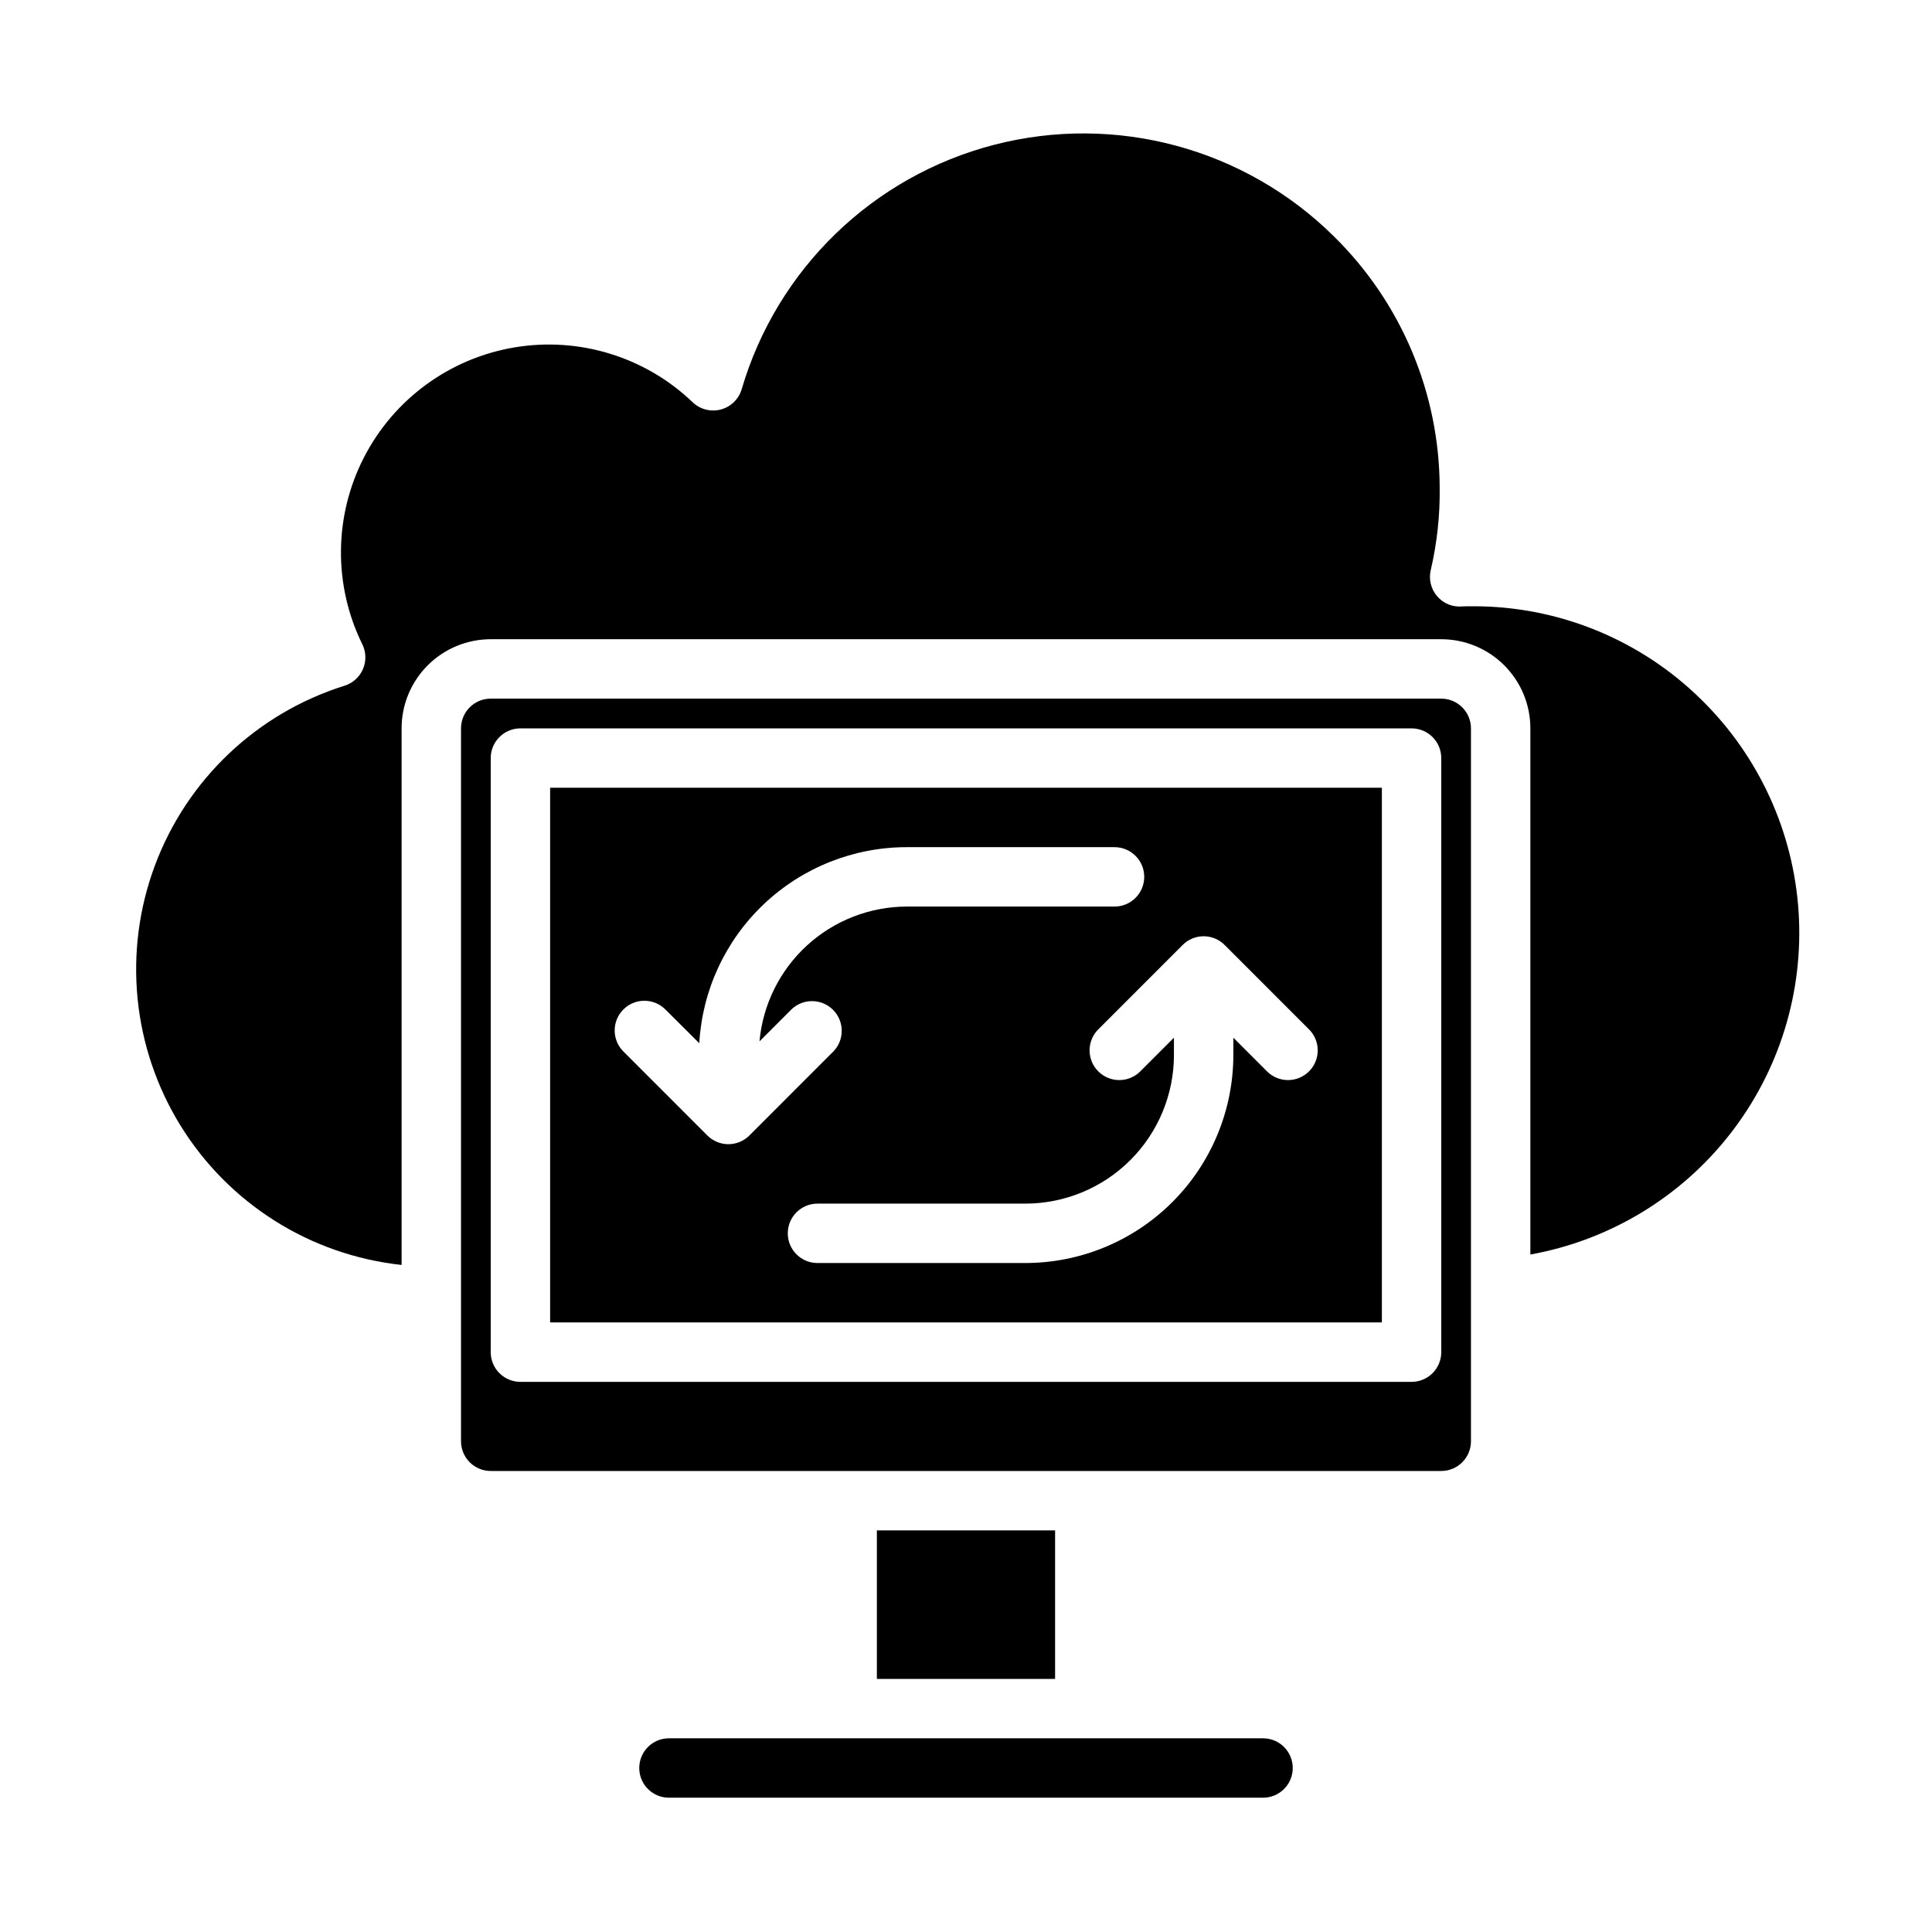
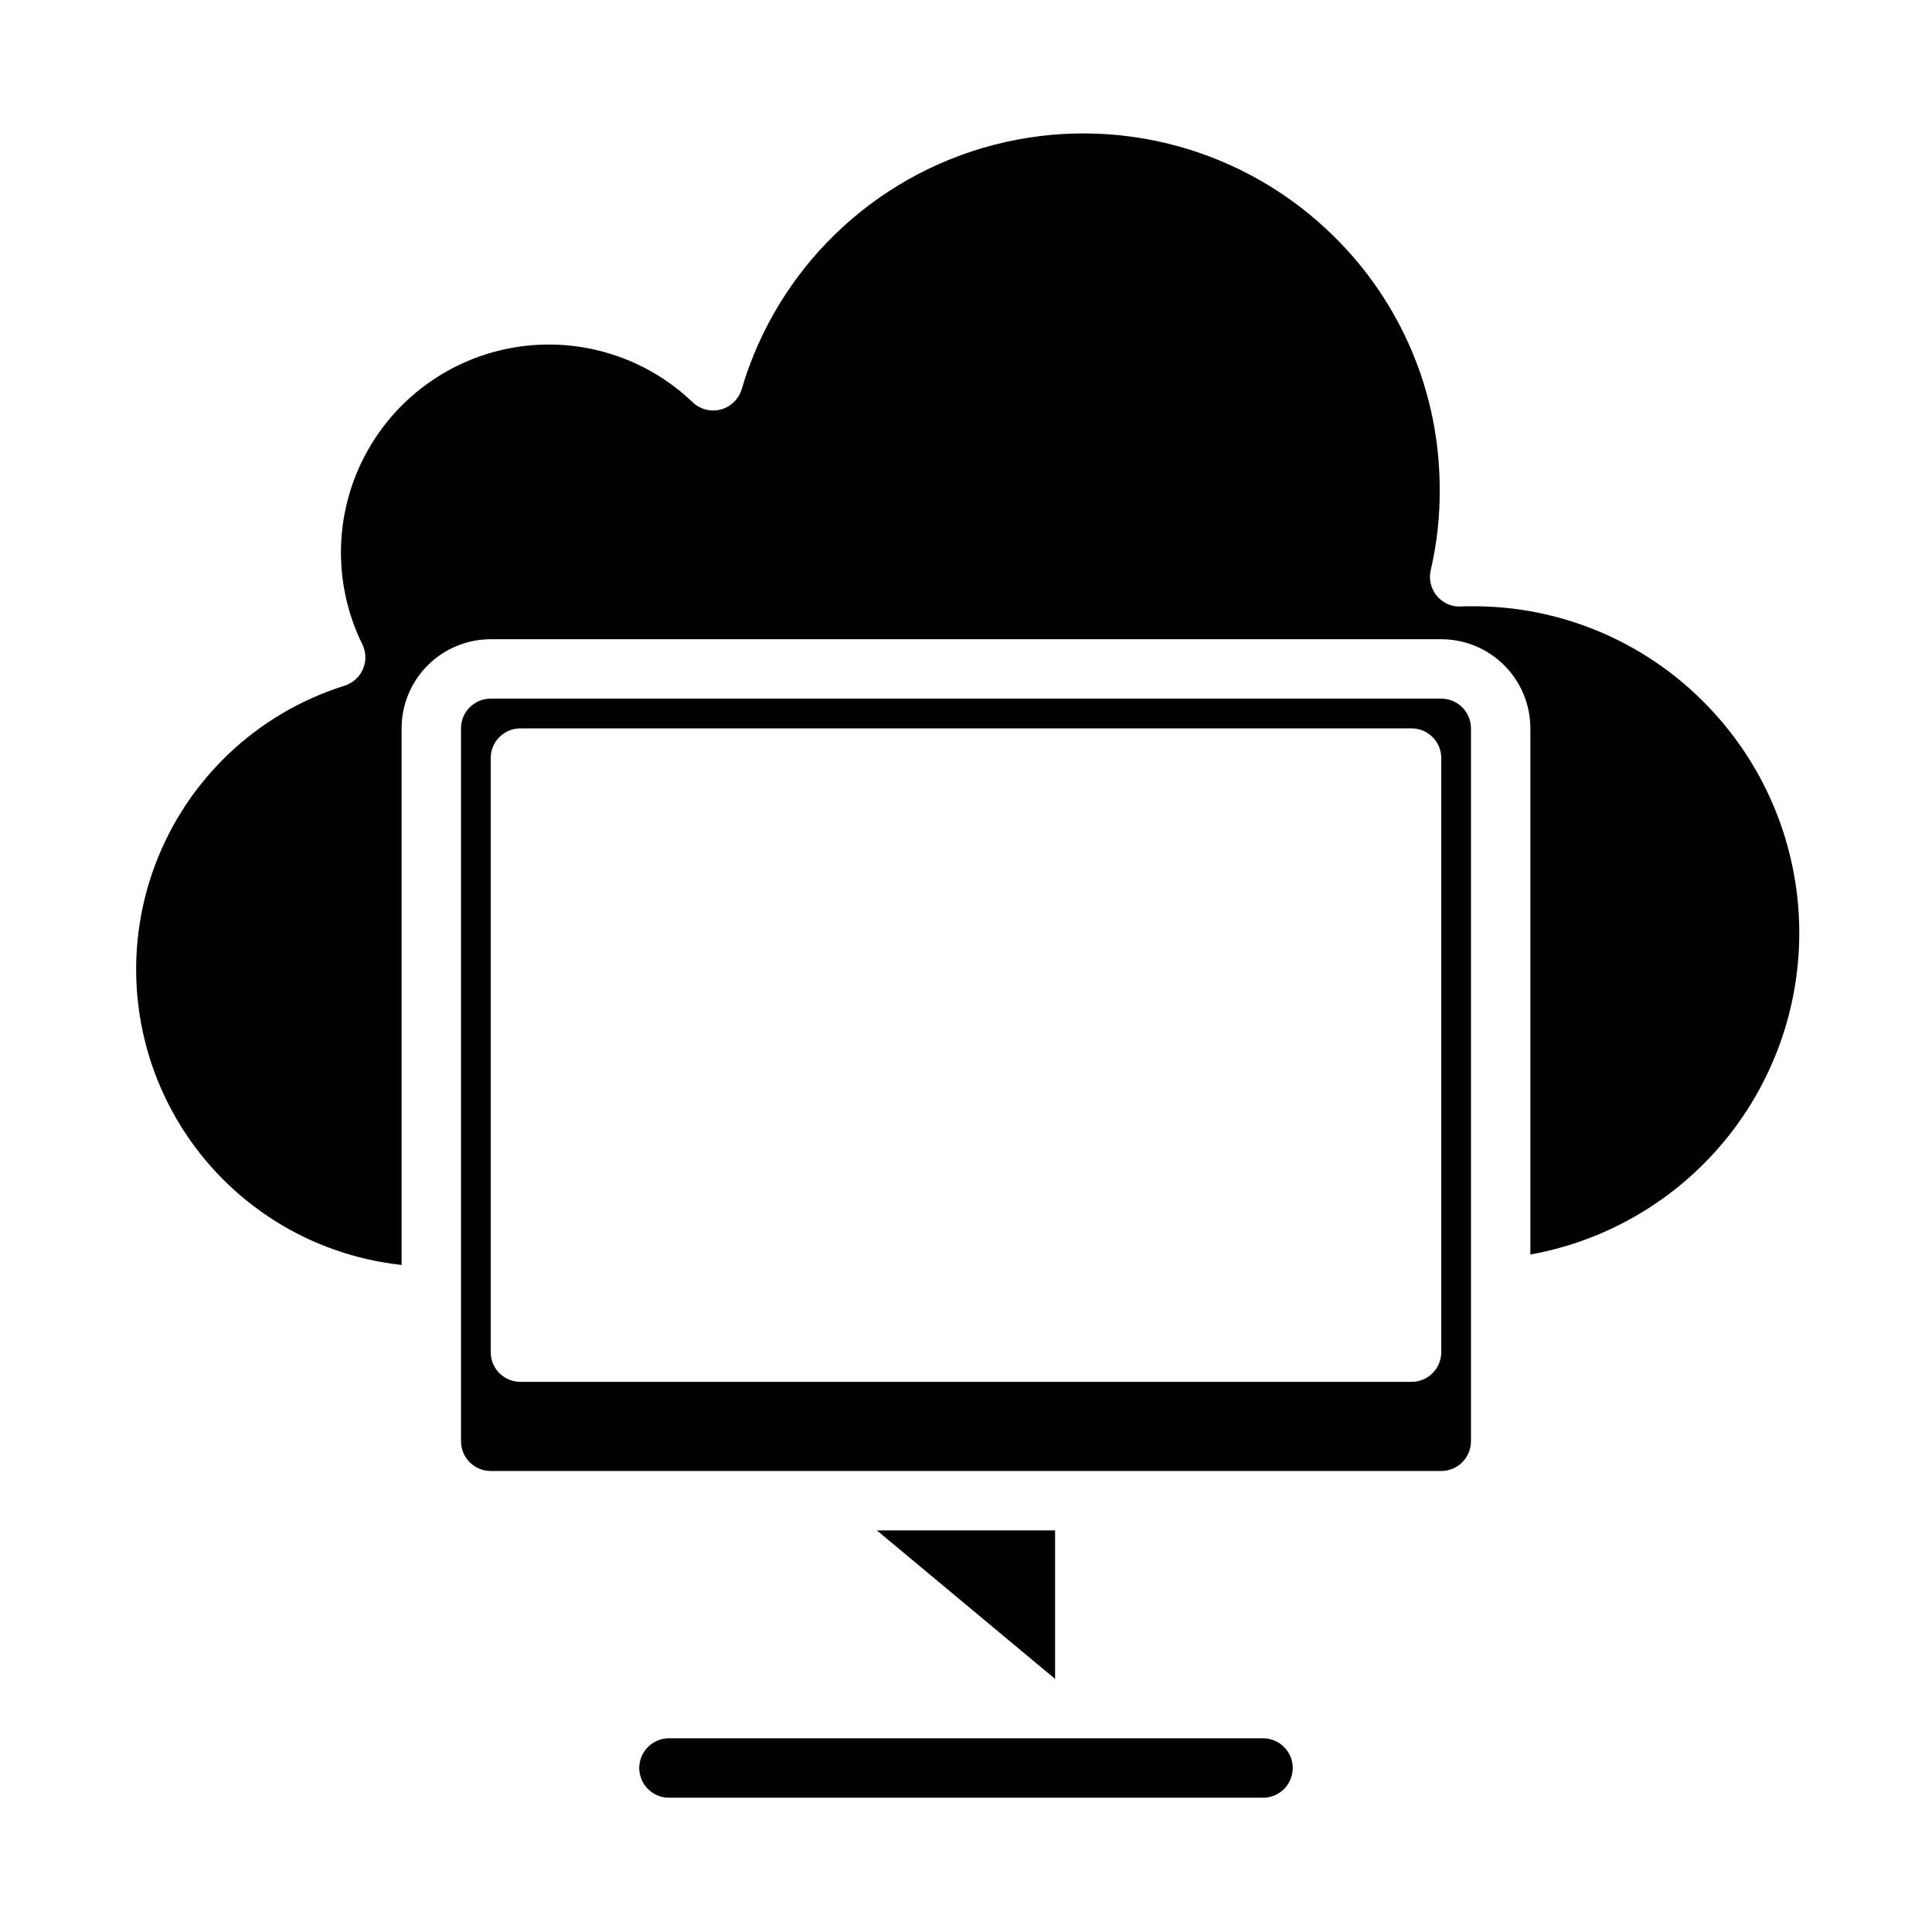
<svg xmlns="http://www.w3.org/2000/svg" fill="#000000" width="800px" height="800px" version="1.1" viewBox="144 144 512 512">
  <g>
    <path d="m595.04 329.58c-16.145-16.012-37.984-24.973-60.723-24.914-0.238-0.016-0.473-0.016-0.711 0-0.73 0-1.426 0-2.141 0.047-2.512 0.223-4.977-0.785-6.613-2.707-1.641-1.914-2.269-4.5-1.684-6.953 1.664-7.144 2.457-14.465 2.363-21.805-0.066-25.07-10.172-49.07-28.066-66.637-23.625-23.344-57.781-32.555-89.941-24.254s-57.59 32.895-66.961 64.758c-0.77 2.629-2.848 4.672-5.492 5.394-2.644 0.719-5.473 0.012-7.469-1.867-12.562-12.055-30.086-17.457-47.254-14.578-17.172 2.879-31.973 13.703-39.918 29.195-7.945 15.488-8.105 33.824-0.426 49.453 1.027 2.066 1.094 4.481 0.184 6.602s-2.703 3.734-4.906 4.418c-23.207 7.277-41.75 24.867-50.242 47.656-8.496 22.789-5.984 48.223 6.801 68.914 12.781 20.691 34.406 34.316 58.586 36.918v-142.2c0-6.266 2.488-12.27 6.918-16.699 4.43-4.43 10.434-6.918 16.699-6.918h251.9c6.266 0 12.273 2.488 16.699 6.918 4.43 4.43 6.918 10.434 6.918 16.699v139.44c20.926-3.766 39.734-15.094 52.84-31.832 13.109-16.734 19.605-37.711 18.246-58.926-1.355-21.215-10.473-41.191-25.609-56.121z" />
-     <path d="m289.79 494.46h220.42v-141.7h-220.42zm173.19-102.34c2.09-0.004 4.098 0.832 5.57 2.316l22.254 22.262c1.52 1.465 2.387 3.481 2.406 5.594 0.016 2.113-0.812 4.141-2.309 5.633-1.492 1.496-3.523 2.324-5.633 2.309-2.113-0.02-4.129-0.887-5.594-2.402l-8.824-8.828v4.606c-0.02 14.609-5.828 28.617-16.16 38.949-10.328 10.328-24.336 16.141-38.945 16.156h-55.105c-4.348 0-7.871-3.523-7.871-7.871s3.523-7.871 7.871-7.871h55.105c10.434-0.016 20.441-4.164 27.82-11.543 7.375-7.379 11.527-17.383 11.539-27.82v-4.606l-8.824 8.824v0.004c-1.465 1.516-3.481 2.383-5.594 2.402-2.109 0.016-4.141-0.812-5.633-2.309-1.496-1.492-2.324-3.519-2.305-5.633 0.016-2.113 0.883-4.129 2.402-5.594l22.254-22.262c1.473-1.484 3.481-2.32 5.574-2.316zm-153.78 19.398c3.074-3.074 8.055-3.074 11.129 0l8.984 8.941c0.801-14.035 6.938-27.23 17.152-36.891 10.215-9.656 23.734-15.047 37.793-15.062h55.105c4.348 0 7.871 3.523 7.871 7.871 0 4.348-3.523 7.871-7.871 7.871h-55.105c-9.781 0.031-19.199 3.715-26.41 10.32-7.211 6.609-11.695 15.672-12.578 25.41l8.453-8.461c3.09-2.984 8-2.941 11.035 0.094 3.035 3.039 3.078 7.949 0.098 11.035l-22.254 22.262v0.004c-0.73 0.727-1.594 1.305-2.543 1.699-1.938 0.816-4.125 0.816-6.062 0-0.953-0.395-1.816-0.973-2.543-1.699l-22.254-22.262v-0.004c-3.074-3.07-3.074-8.055 0-11.129z" />
    <path d="m321.28 620.41h157.44c4.348 0 7.871-3.523 7.871-7.871 0-4.348-3.523-7.871-7.871-7.871h-157.44c-4.348 0-7.871 3.523-7.871 7.871 0 4.348 3.523 7.871 7.871 7.871z" />
-     <path d="m376.38 549.57h47.23v39.359h-47.23z" />
+     <path d="m376.38 549.57h47.23v39.359z" />
    <path d="m533.82 525.95v-188.93c0-2.09-0.832-4.09-2.309-5.566-1.477-1.477-3.477-2.309-5.566-2.309h-251.9c-4.348 0-7.871 3.527-7.871 7.875v188.93c0 2.09 0.828 4.09 2.305 5.566 1.477 1.477 3.477 2.309 5.566 2.309h251.9c2.09 0 4.09-0.832 5.566-2.309s2.309-3.477 2.309-5.566zm-15.742-15.742h-236.16c-4.348 0-7.871-3.523-7.871-7.871v-157.44c0-4.348 3.523-7.871 7.871-7.871h236.16c2.09 0 4.09 0.828 5.566 2.305 1.477 1.477 2.305 3.477 2.305 5.566v157.44c0 2.086-0.828 4.09-2.305 5.566-1.477 1.477-3.477 2.305-5.566 2.305z" />
  </g>
</svg>